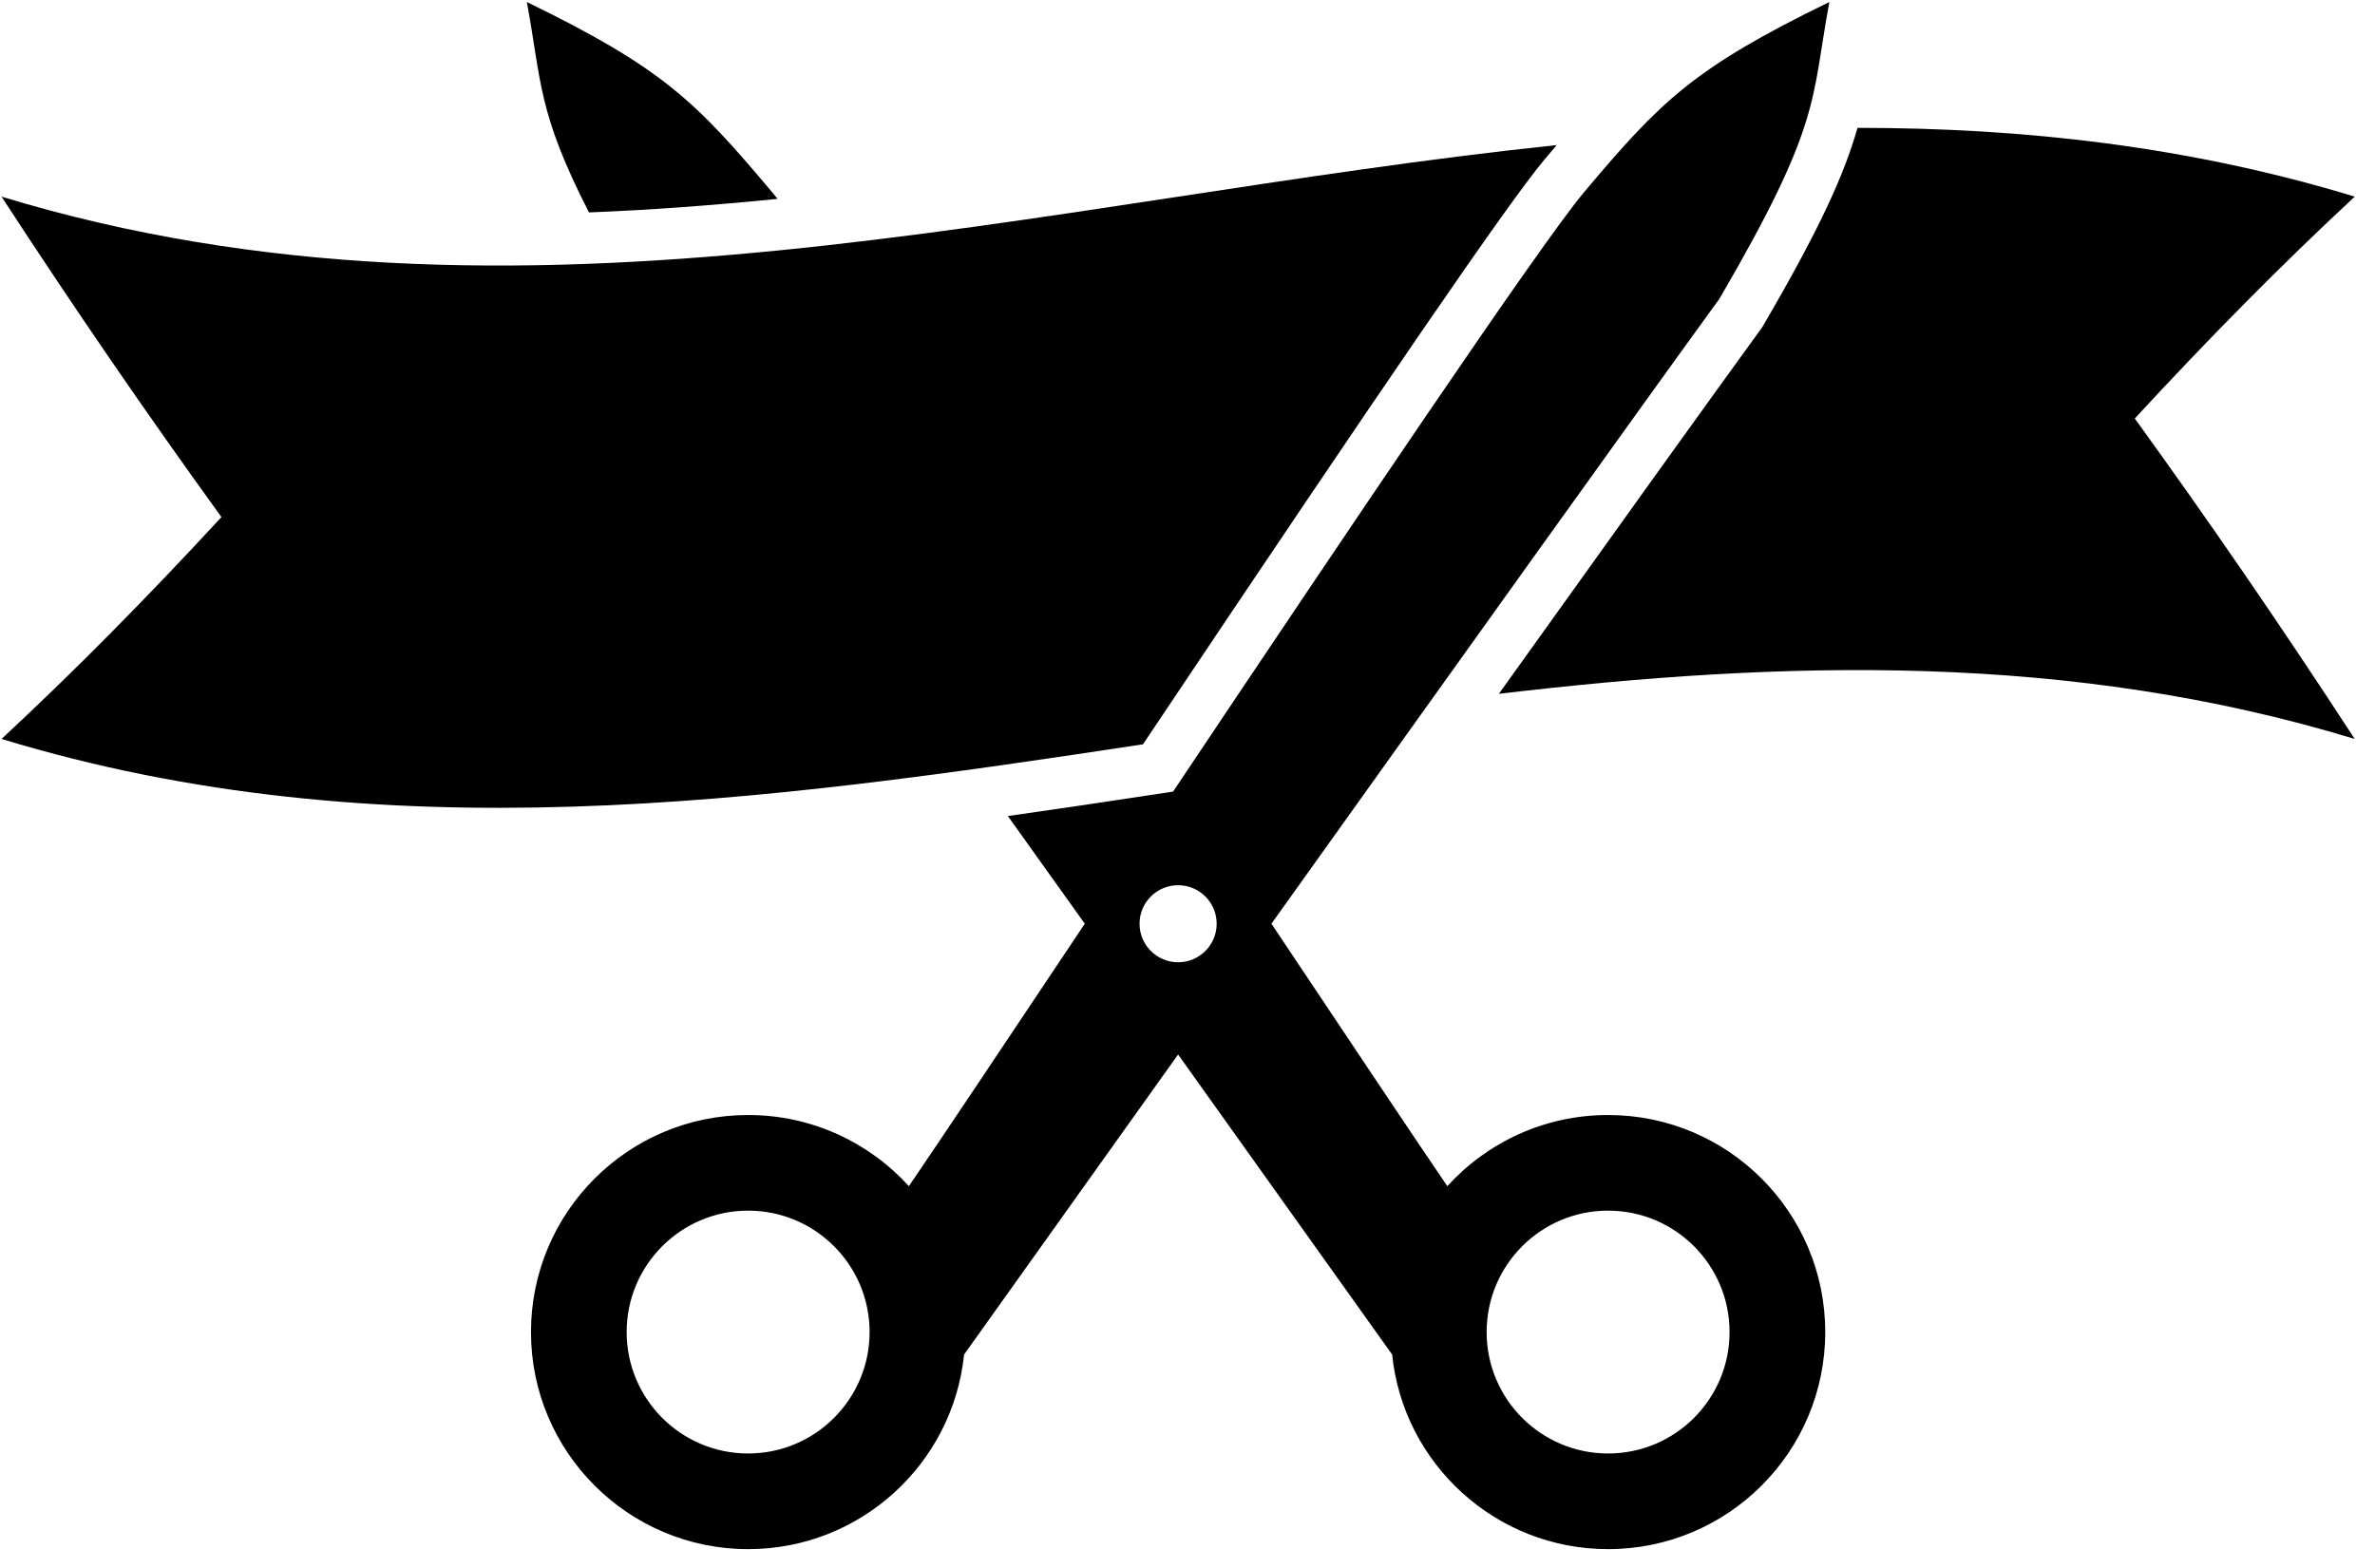
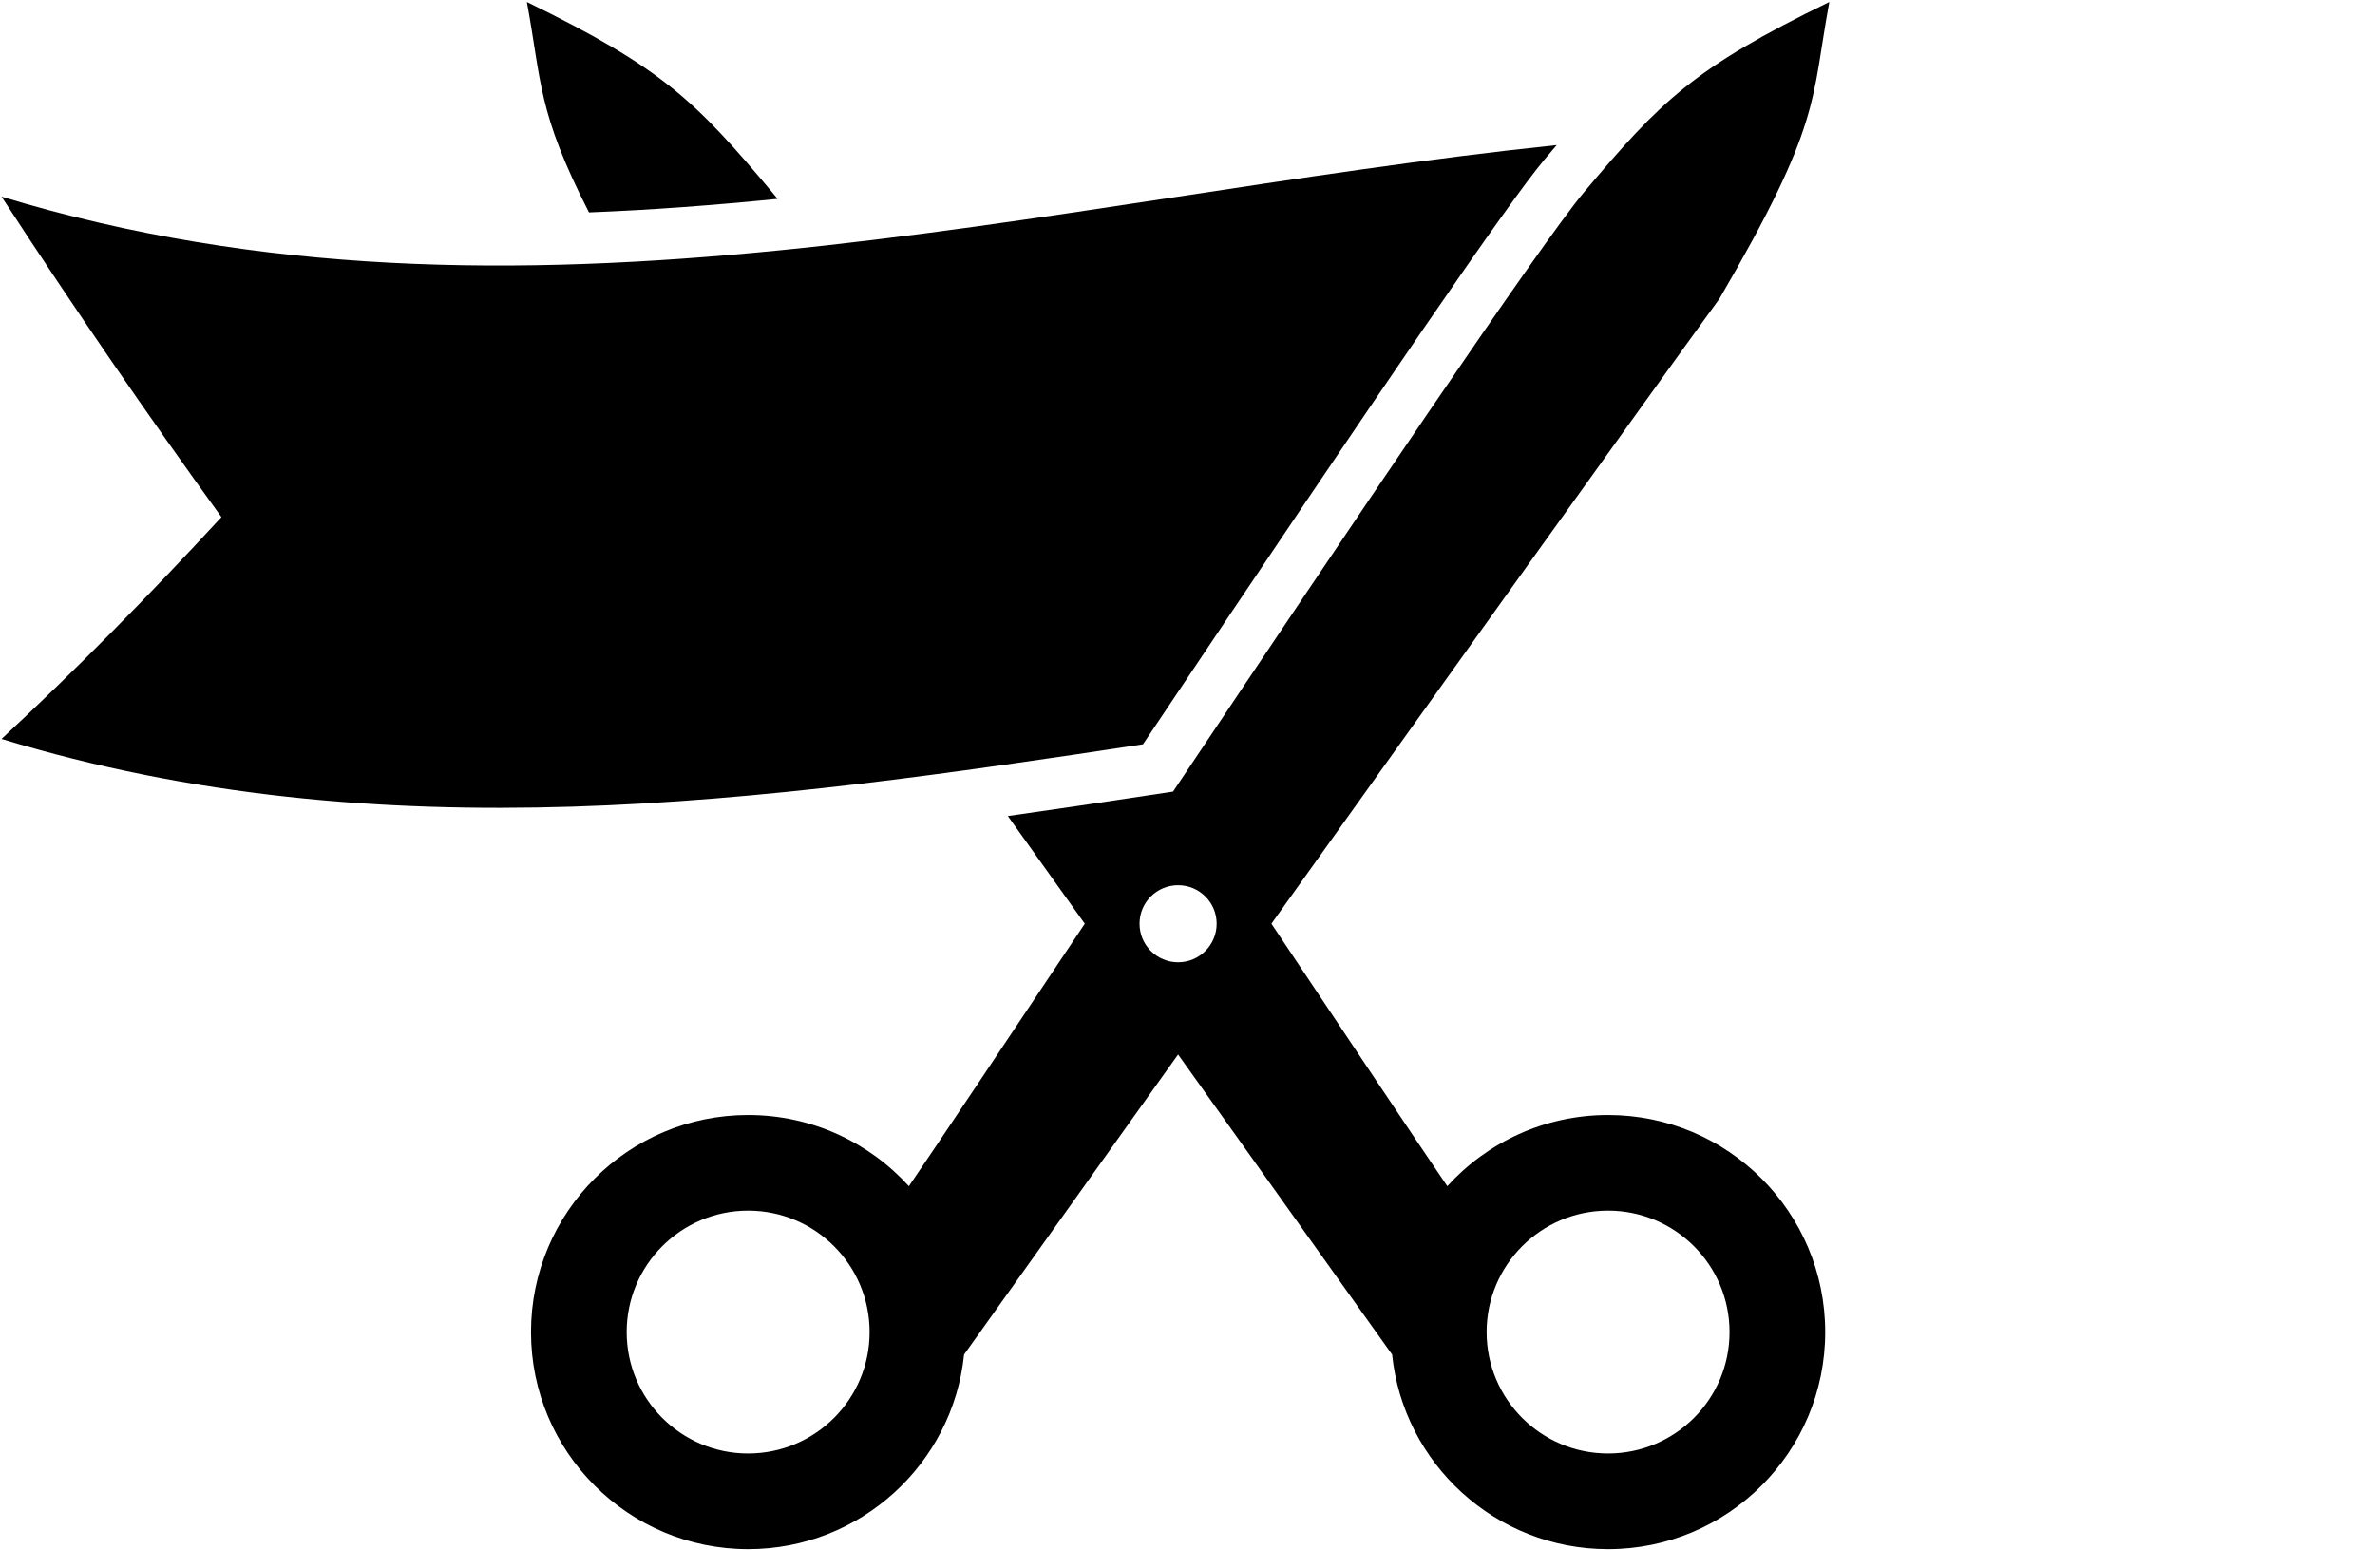
<svg xmlns="http://www.w3.org/2000/svg" width="106" height="70" viewBox="0 0 106 70" fill="none">
  <g clip-path="url(#clip0_28053_4579)">
    <path d="M0.068 32.99C17.05 38.157 34.031 35.805 51.013 33.229C61.986 16.824 67.355 9.003 68.931 7.125C69.118 6.903 69.3 6.687 69.478 6.477C46.342 8.902 23.204 15.82 0.068 8.779C3.341 13.81 6.611 18.56 9.883 23.085C6.611 26.63 3.341 29.951 0.068 32.99Z" fill="black" />
-     <path d="M105.094 8.778C97.696 6.527 90.301 5.708 82.903 5.708C82.312 7.787 81.235 10.179 78.719 14.493L78.66 14.593L78.593 14.688C76.418 17.679 71.82 24.091 66.897 30.975C79.629 29.47 92.361 29.116 105.094 32.99C101.822 27.959 98.551 23.209 95.279 18.683C98.551 15.138 101.822 11.818 105.094 8.781V8.778Z" fill="black" />
    <path d="M71.772 49.779C68.927 49.779 66.37 51.005 64.596 52.956C63.154 50.841 60.234 46.462 56.746 41.239C64.64 30.181 73.434 17.885 76.74 13.34C81.32 5.488 80.827 4.507 81.647 0.09C75.593 3.035 74.122 4.507 70.686 8.596C68.766 10.883 60.226 23.572 52.581 35.004L52.357 35.34L51.357 35.491C49.191 35.82 47.07 36.136 44.982 36.432C46.133 38.042 47.284 39.654 48.416 41.239C44.928 46.462 42.008 50.841 40.565 52.956C38.792 51.005 36.235 49.779 33.39 49.779C28.038 49.779 23.699 54.118 23.699 59.469C23.699 64.821 28.038 69.16 33.39 69.16C38.404 69.16 42.527 65.353 43.028 60.473C44.63 58.226 48.25 53.147 52.581 47.077C56.912 53.147 60.532 58.226 62.133 60.473C62.634 65.353 66.758 69.16 71.772 69.16C77.123 69.16 81.463 64.821 81.463 59.469C81.463 54.118 77.123 49.779 71.772 49.779ZM33.39 64.89C30.397 64.89 27.969 62.463 27.969 59.469C27.969 56.476 30.397 54.048 33.39 54.048C36.383 54.048 38.811 56.476 38.811 59.469C38.811 62.463 36.383 64.89 33.39 64.89ZM52.581 42.96C51.631 42.96 50.86 42.19 50.86 41.239C50.86 40.287 51.631 39.52 52.581 39.52C53.531 39.52 54.302 40.289 54.302 41.239C54.302 42.188 53.531 42.96 52.581 42.96ZM71.772 64.89C68.778 64.89 66.351 62.463 66.351 59.469C66.351 56.476 68.778 54.048 71.772 54.048C74.765 54.048 77.193 56.476 77.193 59.469C77.193 62.463 74.765 64.89 71.772 64.89Z" fill="black" />
    <path d="M34.701 8.877C34.617 8.772 34.54 8.676 34.473 8.596C31.039 4.507 29.565 3.035 23.514 0.09C24.174 3.651 23.983 4.982 26.287 9.483C29.081 9.374 31.89 9.16 34.701 8.879V8.877Z" fill="black" />
  </g>
  <defs>
    <clipPath id="clip0_28053_4579">
      <rect width="105.025" height="69.07" fill="white" transform="translate(0.068 0.09)" />
    </clipPath>
  </defs>
</svg>